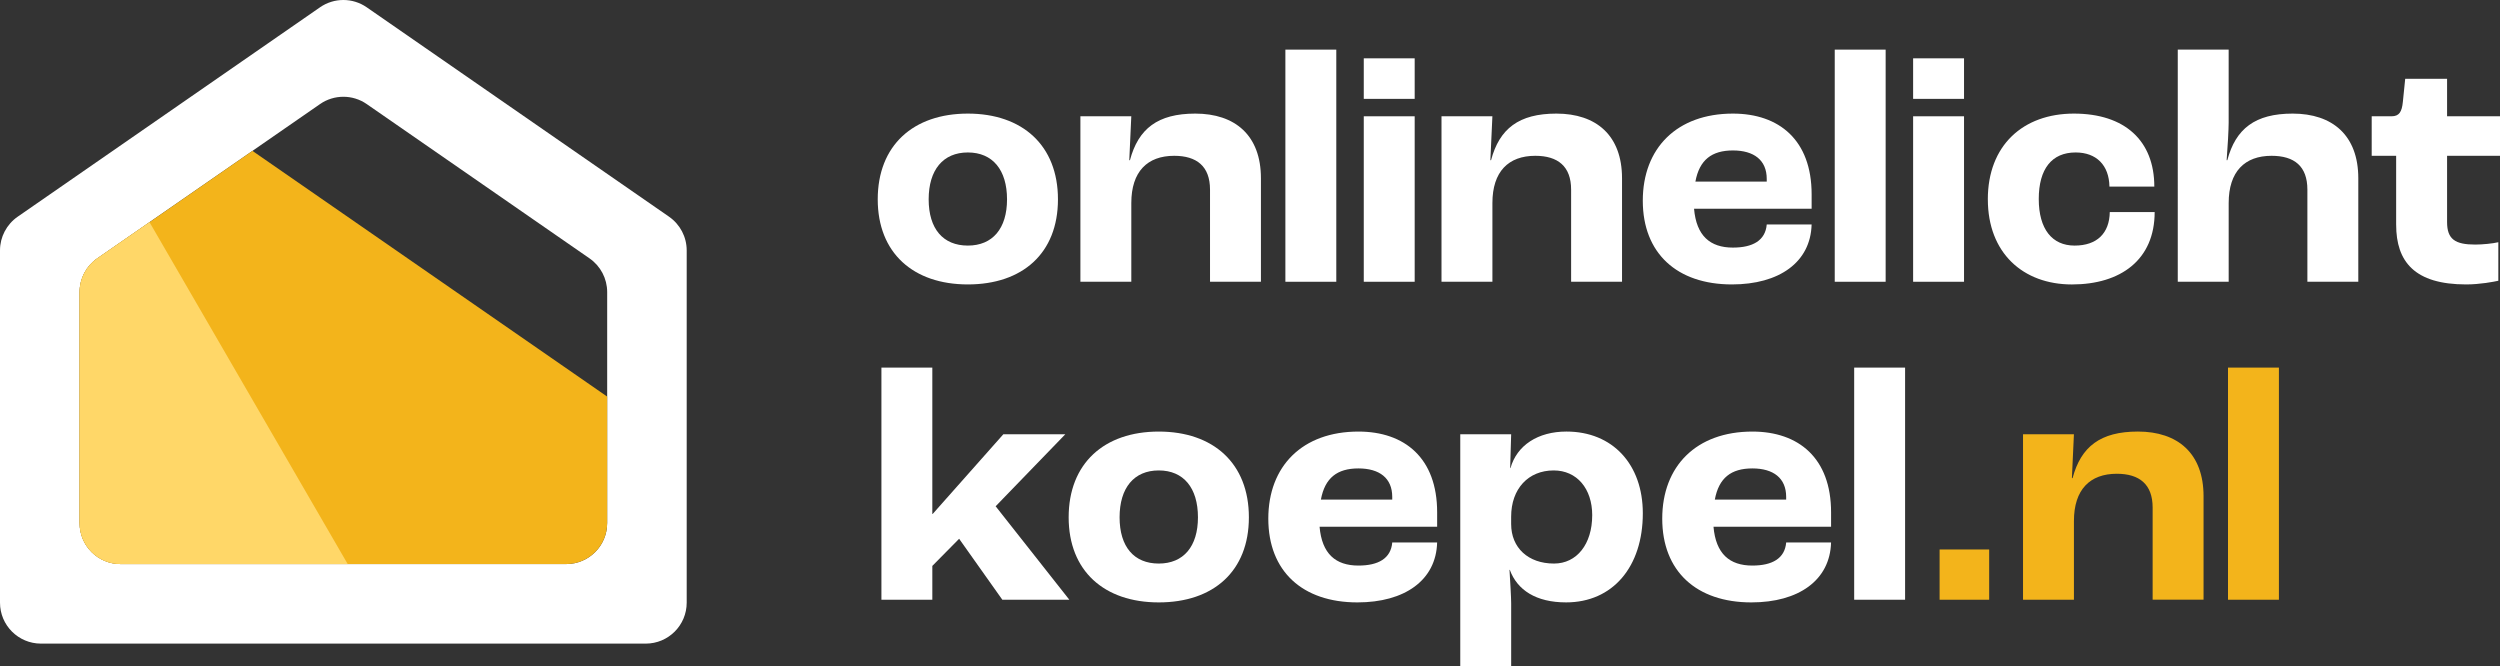
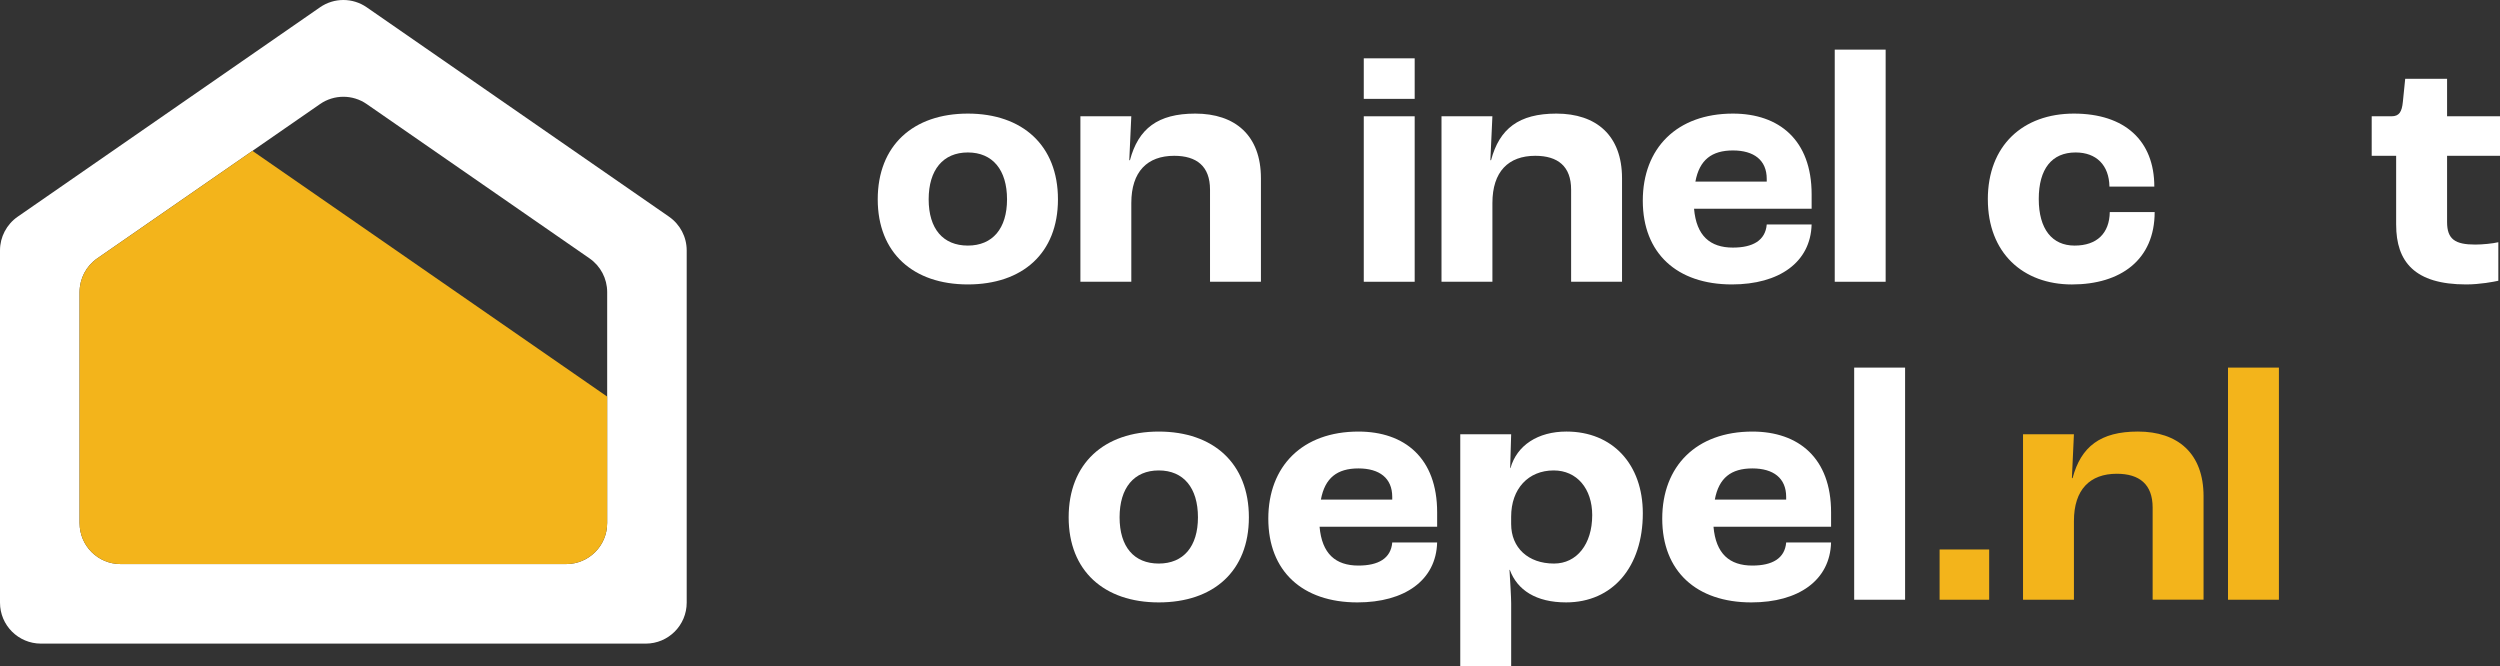
<svg xmlns="http://www.w3.org/2000/svg" viewBox="0 0 1554.15 414.05" data-name="Layer 2" id="Layer_2">
  <rect x="0" y="0" width="1554.15" height="414.05" fill="#333333" stroke="none" />
  <defs>
    <style>
      .cls-1 {
        fill: #f3b41b;
      }

      .cls-2 {
        fill: #fff;
      }

      .cls-3 {
        fill: #ffd768;
      }
    </style>
  </defs>
  <g data-name="Layer 1" id="Layer_1-2">
    <g>
      <g>
        <path d="M545.65,123.93c0-33.53,22.07-53.31,56.02-53.31s56.02,19.78,56.02,53.31-22.07,52.89-56.02,52.89-56.02-19.57-56.02-52.89ZM626.03,123.93c0-18.32-8.95-29.15-24.36-29.15s-24.36,10.83-24.36,29.15,8.95,28.74,24.36,28.74,24.36-10.62,24.36-28.74Z" class="cls-2" />
        <path d="M671.63,72.29h31.65l-1.25,27.28h.42c5.21-19.57,17.28-28.95,40.61-28.95,24.78,0,40.81,13.54,40.81,40.19v64.34h-31.65v-57.26c0-14.58-8.33-21.03-22.28-21.03-16.66,0-26.65,9.79-26.65,29.36v48.94h-31.65v-102.87Z" class="cls-2" />
-         <path d="M799.07,30.85h31.65v144.31h-31.65V30.85Z" class="cls-2" />
        <path d="M847.8,36.26h31.65v25.2h-31.65v-25.2ZM847.8,72.29h31.65v102.87h-31.65v-102.87Z" class="cls-2" />
        <path d="M896.11,72.29h31.65l-1.25,27.28h.42c5.21-19.57,17.28-28.95,40.61-28.95,24.78,0,40.81,13.54,40.81,40.19v64.34h-31.65v-57.26c0-14.58-8.33-21.03-22.28-21.03-16.66,0-26.65,9.79-26.65,29.36v48.94h-31.65v-102.87Z" class="cls-2" />
        <path d="M1126.21,129.76h-73.09c1.46,16.87,10,24.16,24.16,24.16,12.29,0,20.2-4.37,21.03-14.37h27.9c-.62,23.53-20.2,37.27-49.56,37.27-34.15,0-55.39-19.37-55.39-52.06s21.24-54.14,56.02-54.14c28.74,0,48.94,16.45,48.94,50.19v8.95ZM1098.31,111.23c0-11.66-7.91-17.7-21.03-17.7s-20.82,5.83-23.32,19.37h44.35v-1.67Z" class="cls-2" />
        <path d="M1140.58,30.85h31.65v144.31h-31.65V30.85Z" class="cls-2" />
-         <path d="M1189.31,36.26h31.65v25.2h-31.65v-25.2ZM1189.31,72.29h31.65v102.87h-31.65v-102.87Z" class="cls-2" />
        <path d="M1235.75,123.93c0-33.53,21.86-53.31,53.52-53.31s49.98,16.87,49.98,45.4h-27.9c-.21-13.33-8.12-21.24-21.03-21.24-14.78,0-22.91,10.2-22.91,28.94s8.33,28.95,22.28,28.95,21.66-7.71,21.87-20.82h27.9c0,29.57-21.03,44.98-51.43,44.98s-52.27-19.57-52.27-52.89Z" class="cls-2" />
-         <path d="M1353.82,30.85h31.65v45.4c0,3.96-.62,15.62-1.25,23.32h.42c5.21-19.57,17.28-28.95,40.61-28.95,24.78,0,40.81,13.54,40.81,40.19v64.34h-31.65v-57.26c0-14.58-8.12-21.03-22.28-21.03-16.66,0-26.65,9.79-26.65,29.36v48.94h-31.65V30.85Z" class="cls-2" />
        <path d="M1489.59,139.76v-42.9h-15.2v-24.57h12.29c4.79,0,6.46-2.71,7.08-8.95l1.46-14.37h26.03v23.32h32.9v24.57h-32.9v41.23c0,10.62,5,13.95,17.49,13.95,4.37,0,10.83-.62,14.37-1.46v23.95c-2.71.62-11.45,2.29-19.99,2.29-32.07,0-43.52-14.16-43.52-37.07Z" class="cls-2" />
-         <path d="M547.94,228.52h31.65v91h.21l43.94-49.56h38.52l-43.31,44.77,45.81,58.1h-41.65l-26.86-37.9-16.66,16.87v21.03h-31.65v-144.31Z" class="cls-2" />
        <path d="M664.34,321.6c0-33.53,22.07-53.31,56.02-53.31s56.02,19.78,56.02,53.31-22.07,52.89-56.02,52.89-56.02-19.57-56.02-52.89ZM744.72,321.6c0-18.32-8.95-29.15-24.36-29.15s-24.36,10.83-24.36,29.15,8.96,28.74,24.36,28.74,24.36-10.62,24.36-28.74Z" class="cls-2" />
        <path d="M893.41,327.43h-73.09c1.46,16.87,10,24.16,24.16,24.16,12.29,0,20.2-4.37,21.03-14.37h27.9c-.62,23.53-20.2,37.27-49.56,37.27-34.15,0-55.39-19.37-55.39-52.06s21.24-54.14,56.02-54.14c28.74,0,48.94,16.45,48.94,50.19v8.95ZM865.5,308.9c0-11.66-7.91-17.7-21.03-17.7s-20.82,5.83-23.32,19.37h44.35v-1.67Z" class="cls-2" />
        <path d="M907.78,269.95h31.65l-.62,21.03h.21c3.96-14.16,17.08-22.7,34.78-22.7,28.74,0,47.48,20.41,47.48,50.81,0,33.32-18.74,55.39-47.69,55.39-18.74,0-30.4-7.71-34.98-20.2h-.21c.42,6.87,1.04,17.08,1.04,20.82v38.94h-31.65v-144.1ZM989.82,320.35c0-16.66-9.58-27.9-23.95-27.9-15.83,0-26.45,11.45-26.45,28.74v4.58c0,14.79,10.62,24.57,26.65,24.57,14.16,0,23.74-12.08,23.74-29.99Z" class="cls-2" />
        <path d="M1138.3,327.43h-73.09c1.46,16.87,10,24.16,24.16,24.16,12.29,0,20.2-4.37,21.03-14.37h27.9c-.62,23.53-20.2,37.27-49.56,37.27-34.15,0-55.39-19.37-55.39-52.06s21.24-54.14,56.02-54.14c28.74,0,48.94,16.45,48.94,50.19v8.95ZM1110.39,308.9c0-11.66-7.91-17.7-21.03-17.7s-20.82,5.83-23.32,19.37h44.35v-1.67Z" class="cls-2" />
        <path d="M1152.67,228.52h31.65v144.31h-31.65v-144.31Z" class="cls-2" />
        <path d="M1205.77,341.59h30.82v31.24h-30.82v-31.24Z" class="cls-1" />
        <path d="M1257.62,269.95h31.65l-1.25,27.28h.42c5.21-19.57,17.28-28.95,40.61-28.95,24.78,0,40.81,13.54,40.81,40.19v64.34h-31.65v-57.26c0-14.58-8.33-21.03-22.28-21.03-16.66,0-26.65,9.79-26.65,29.36v48.94h-31.65v-102.87Z" class="cls-1" />
        <path d="M1385.06,228.52h31.65v144.31h-31.65v-144.31Z" class="cls-1" />
      </g>
      <g>
        <path d="M415.94,134.73L227.96,4.53c-8.72-6.04-20.29-6.04-29.01,0L10.97,134.73c-6.87,4.77-10.97,12.59-10.97,20.94v218.98c0,14.06,11.4,25.46,25.47,25.46h375.96c14.06,0,25.46-11.4,25.46-25.46v-218.98c0-8.35-4.09-16.17-10.96-20.94ZM377.45,325.18c0,14.07-11.4,25.47-25.46,25.47H74.93c-14.06,0-25.46-11.4-25.46-25.47v-143.61c0-8.35,4.09-16.18,10.96-20.94l138.53-95.94c8.72-6.04,20.29-6.04,29.01,0l138.52,95.94c6.87,4.76,10.97,12.59,10.97,20.94v143.61Z" class="cls-2" />
        <path d="M377.45,246.54v78.65c0,14.07-11.4,25.47-25.46,25.47H74.93c-14.06,0-25.46-11.4-25.46-25.47v-143.61c0-8.35,4.09-16.18,10.96-20.94l32.52-22.51,63.99-44.33,220.51,152.74Z" class="cls-1" />
-         <path d="M216.15,350.66H74.93c-14.06,0-25.46-11.4-25.46-25.47v-143.61c0-8.35,4.09-16.18,10.96-20.94l32.52-22.51,123.21,212.53Z" class="cls-3" />
      </g>
    </g>
  </g>
</svg>